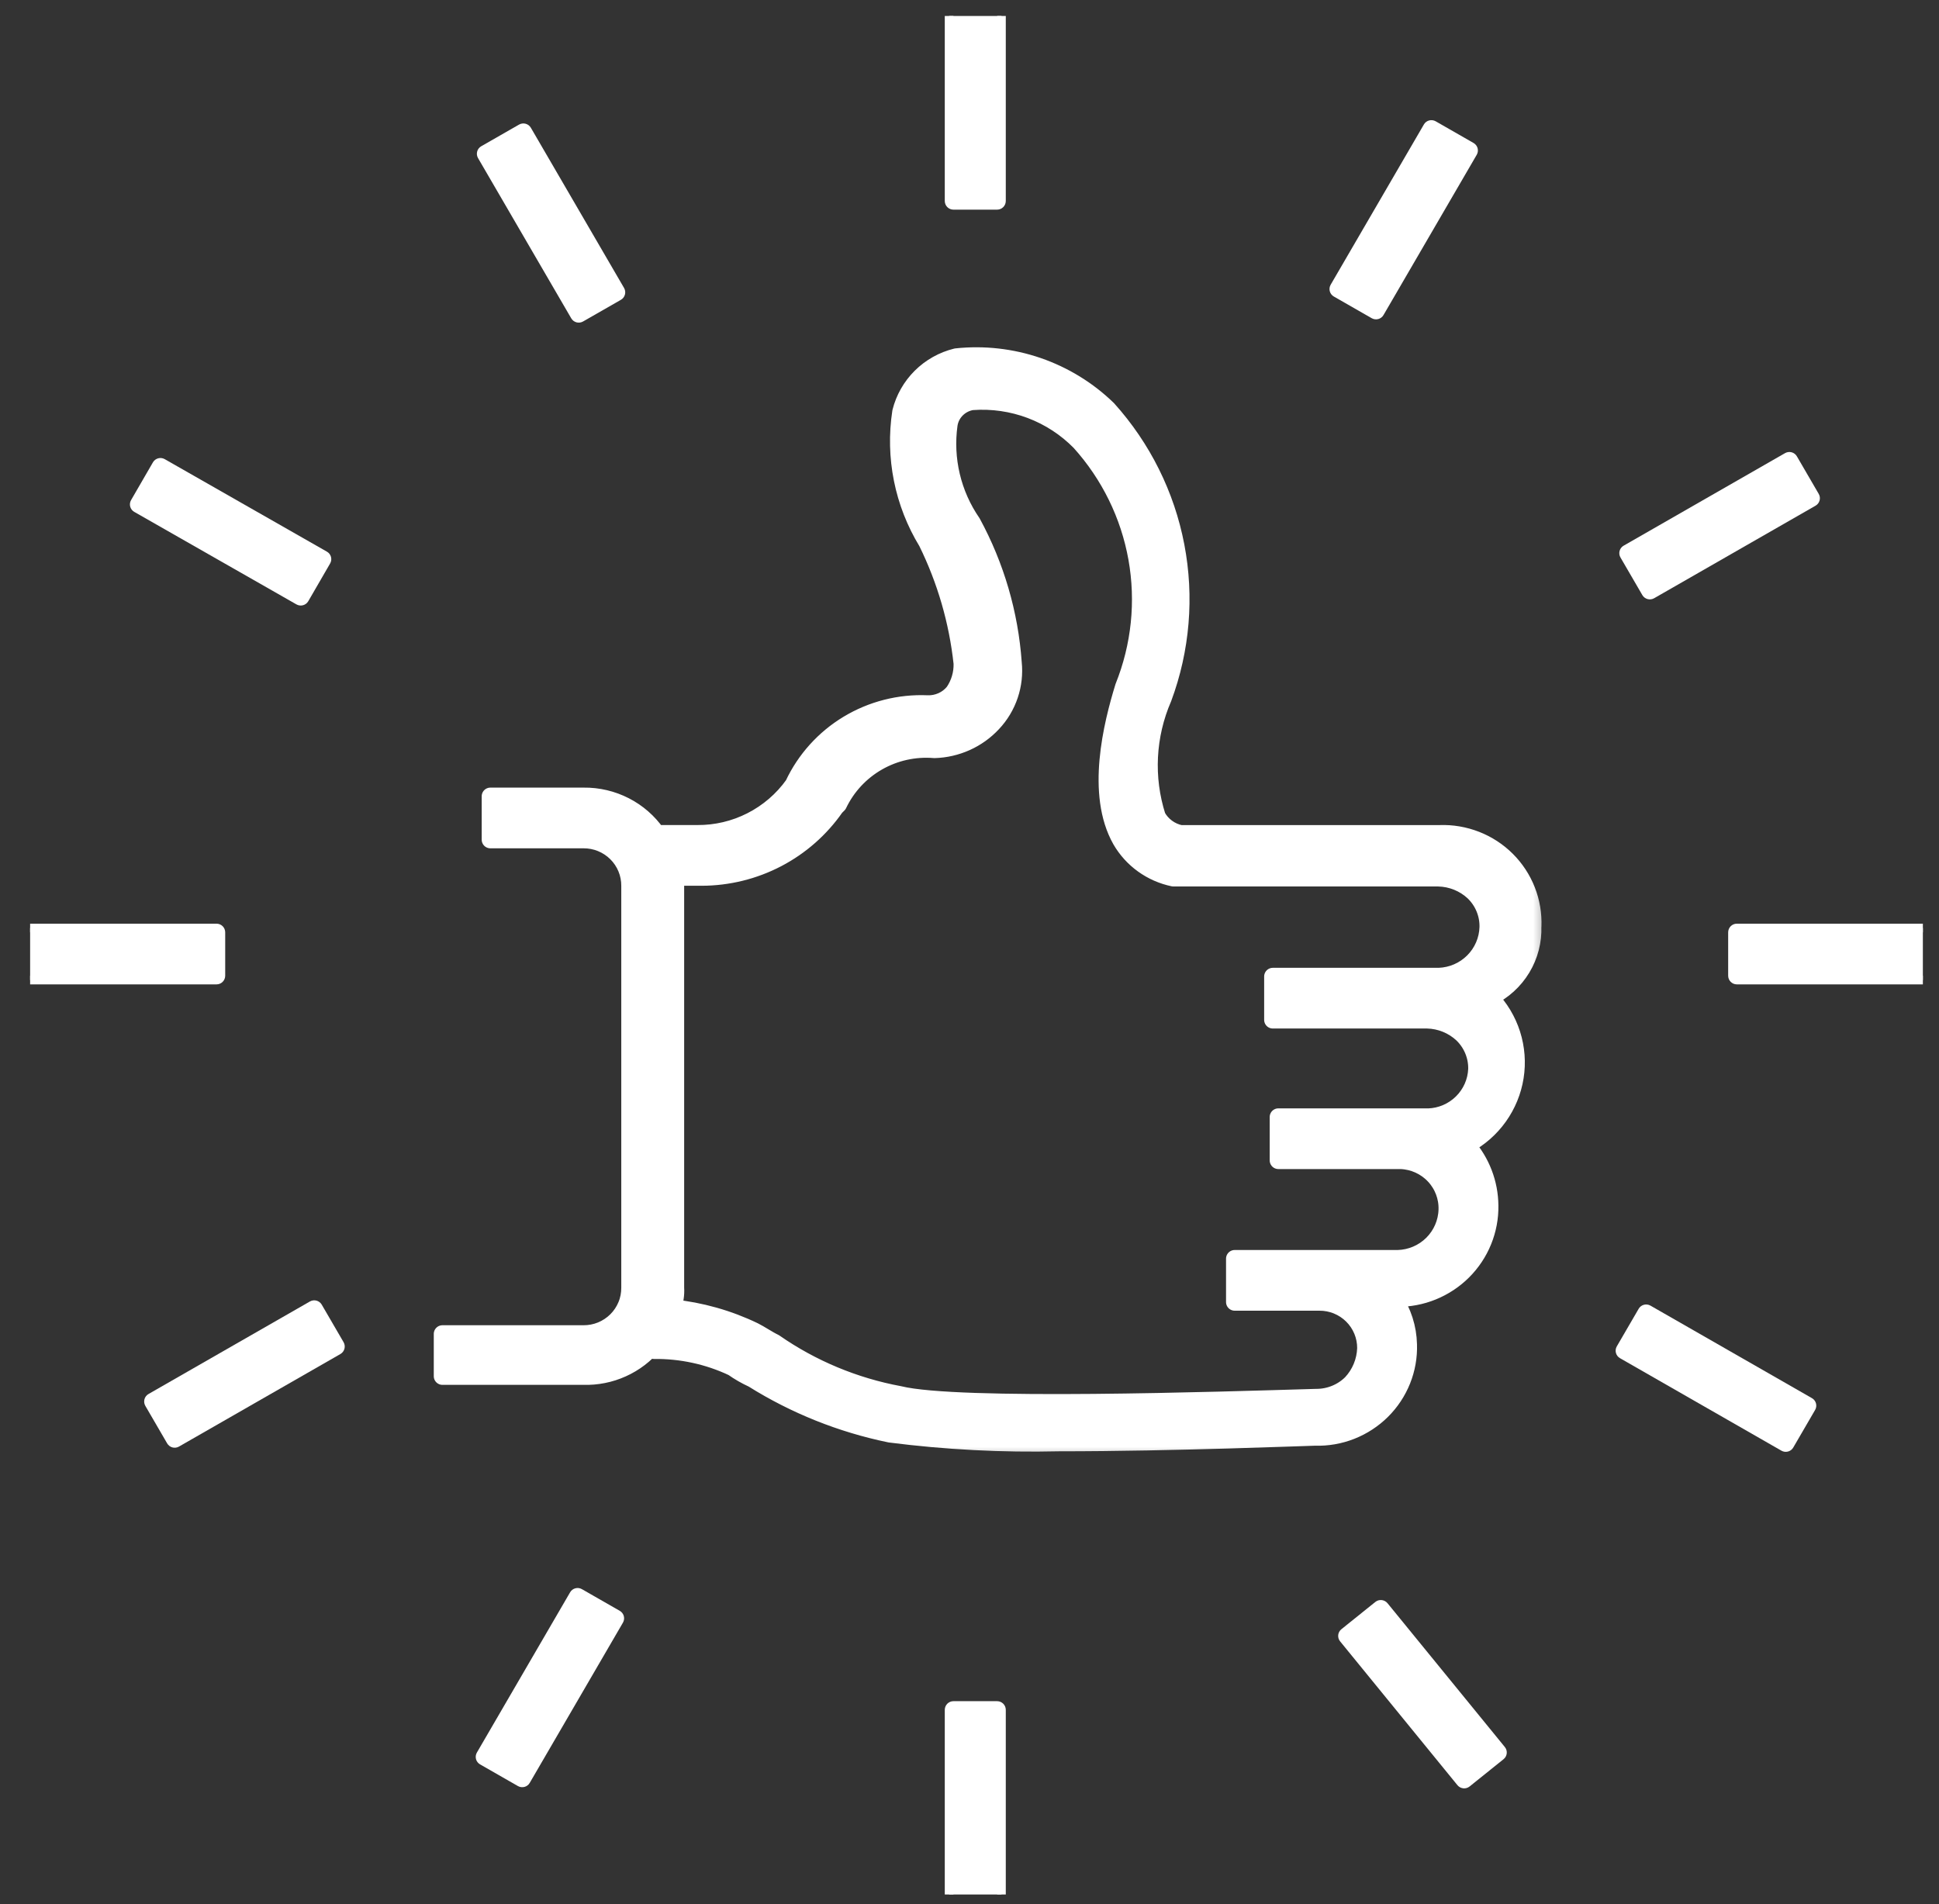
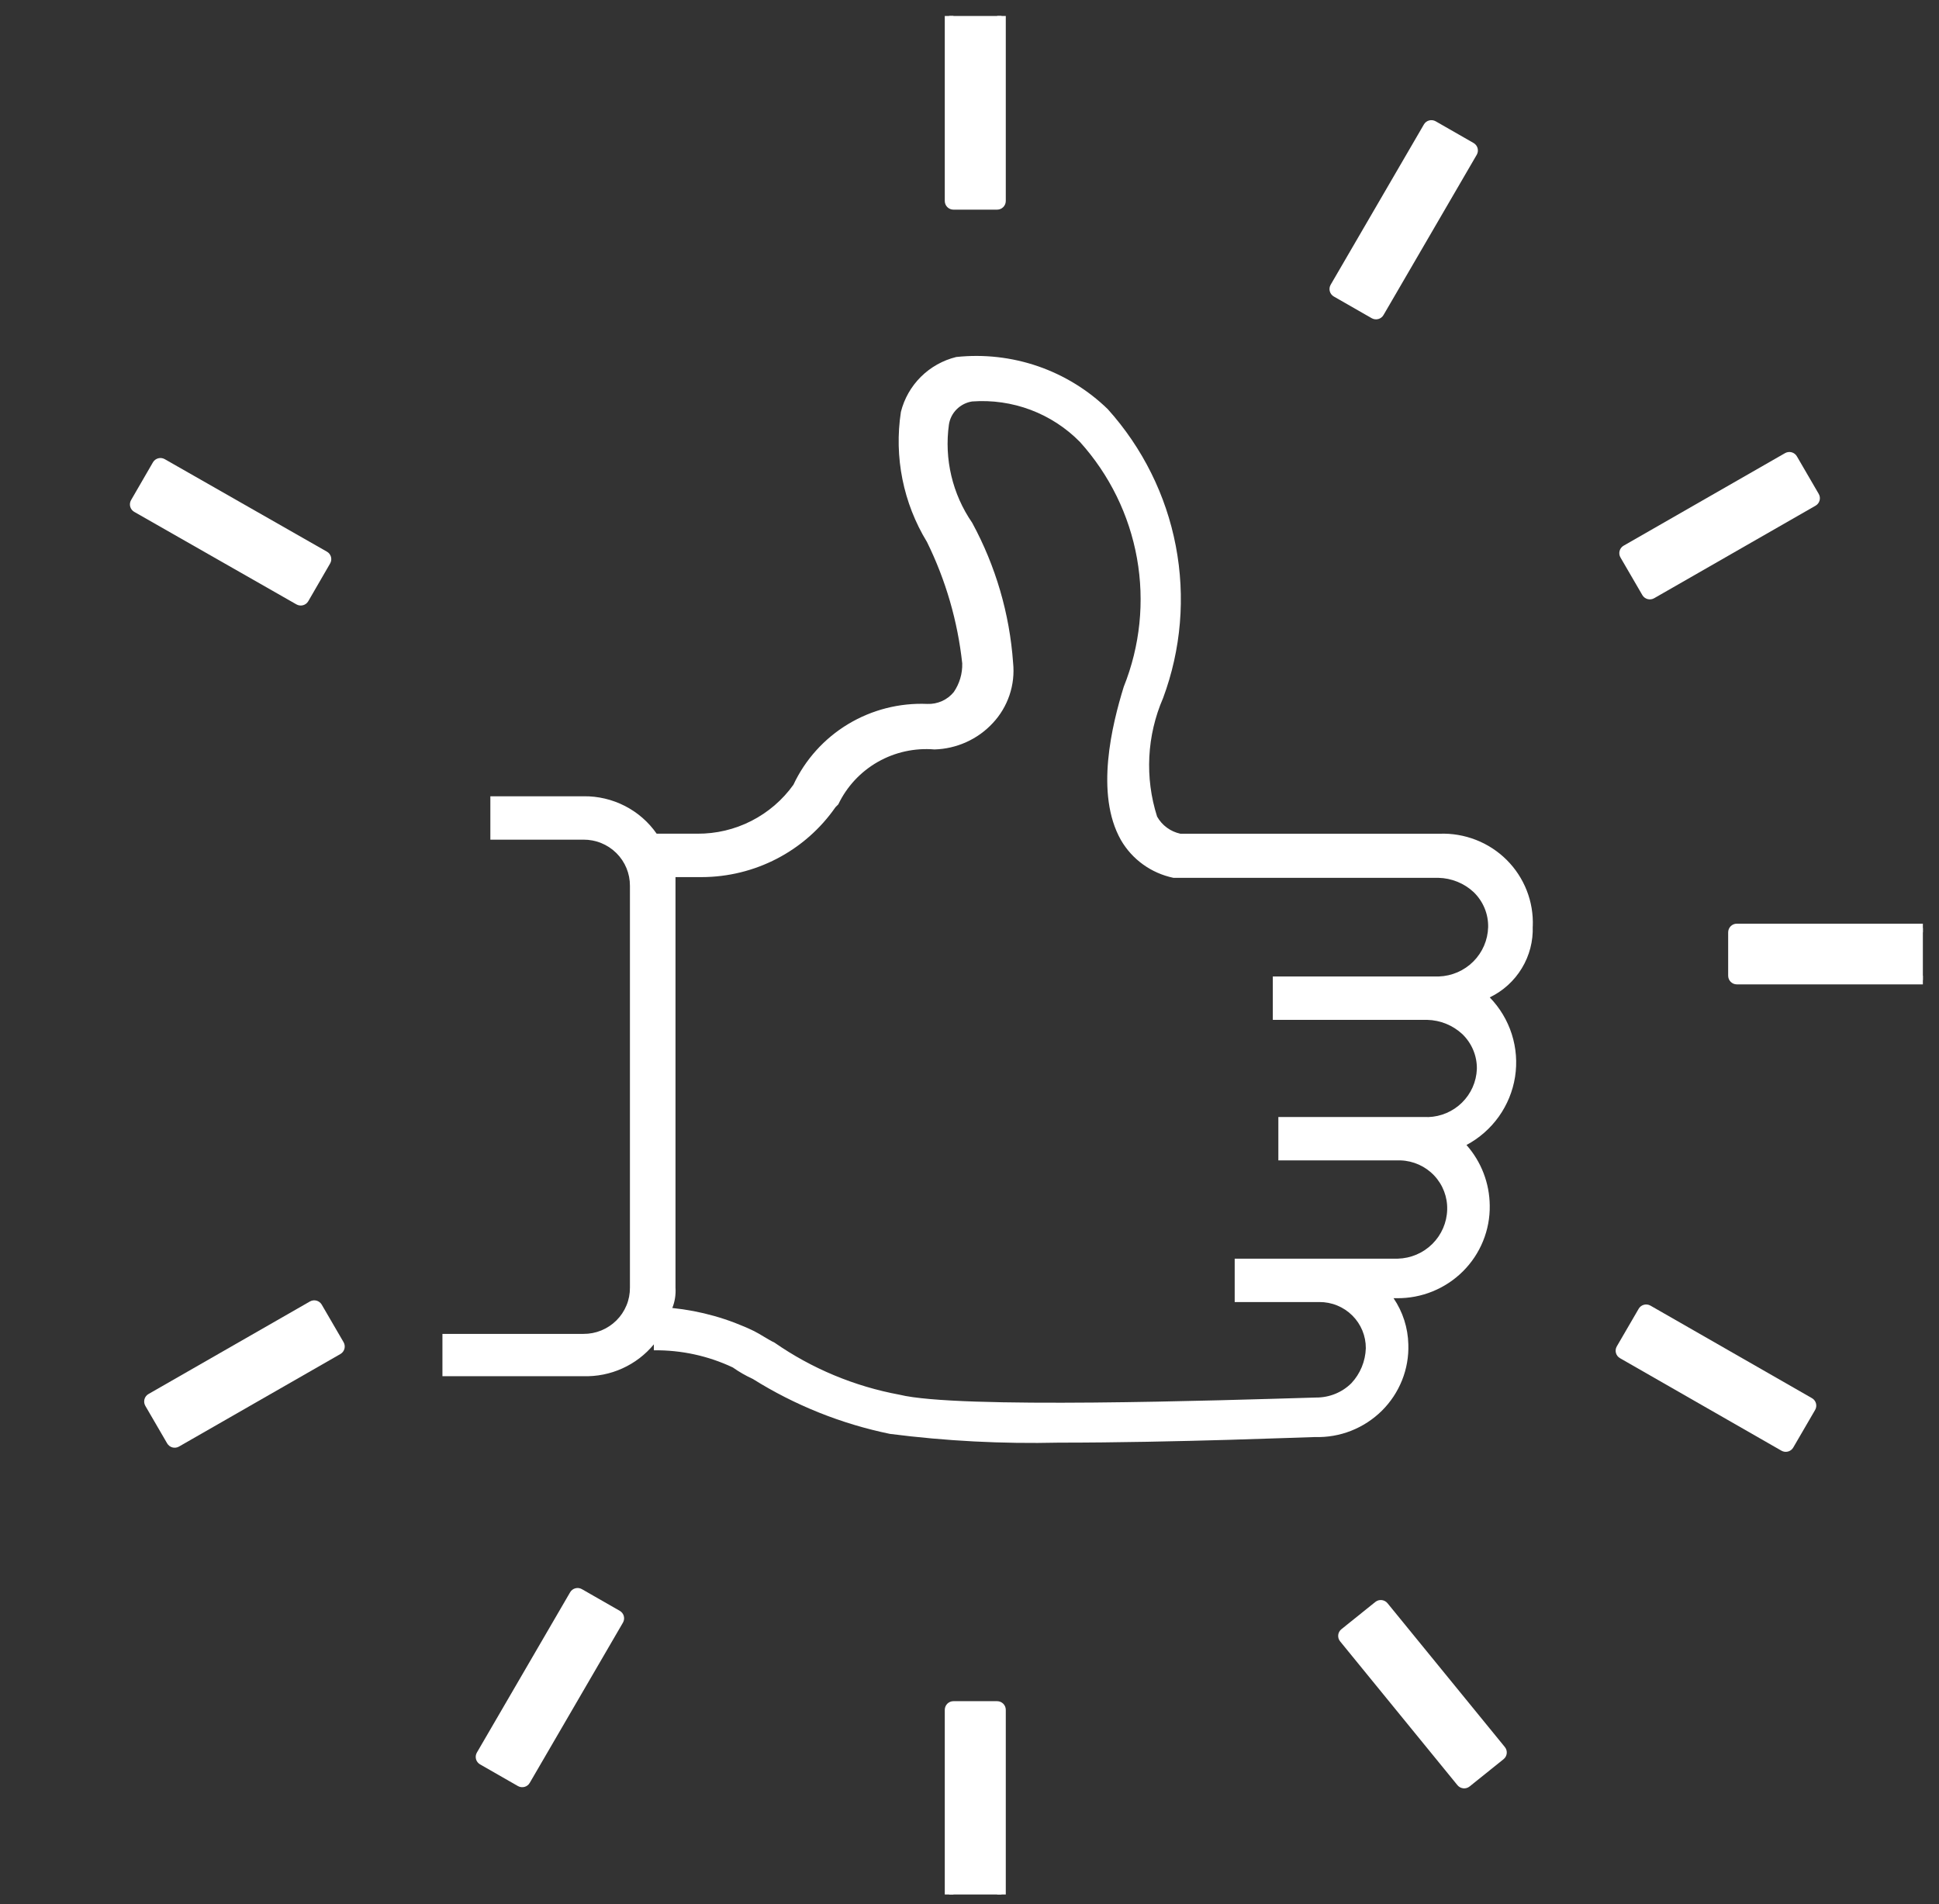
<svg xmlns="http://www.w3.org/2000/svg" fill="none" height="55" viewBox="0 0 56 55" width="56">
  <rect x="0" y="0" width="56" height="55" fill="#333333" stroke="none" />
  <clipPath id="a">
    <path d="m.87.461h54.664v54.256h-54.664z" />
  </clipPath>
  <mask id="b" fill="#000" height="33" maskUnits="userSpaceOnUse" width="33" x="11.778" y="9.28">
-     <path d="m11.778 9.28h33v33h-33z" fill="#fff" />
    <path d="m44.268 26.756c.014-.354-.045-.708-.175-1.038-.13-.331-.327-.631-.579-.882-.252-.251-.554-.448-.887-.578s-.689-.191-1.046-.178h-7.491c-.141-.031-.274-.09-.39-.176-.116-.085-.212-.194-.282-.319-.359-1.125-.297-2.341.173-3.424.522-1.404.649-2.922.367-4.392-.281-1.47-.961-2.836-1.965-3.952-.572-.556-1.262-.979-2.018-1.24-.757-.26-1.562-.351-2.358-.266-.387.095-.74.293-1.021.572-.282.28-.481.63-.577 1.013-.2 1.302.066 2.631.753 3.758.542 1.101.886 2.287 1.018 3.506.008.295-.077.584-.244.828-.092.112-.208.202-.341.261s-.277.088-.422.082c-.805-.035-1.602.169-2.291.584-.688.415-1.237 1.024-1.577 1.75-.314.44-.731.798-1.215 1.045s-1.02.373-1.564.369h-1.171c-.235-.338-.55-.613-.917-.801s-.776-.285-1.189-.28h-2.697v1.253h2.687c.177-.001.352.032.516.099.164.067.312.165.437.289s.224.272.291.434c.067.162.101.336.1.512v11.607c.001.175-.032.35-.1.512-.067.162-.166.31-.291.434-.125.124-.274.222-.437.289-.164.067-.339.1-.516.099h-4.071v1.222h4.071c.388.011.772-.065 1.125-.225.353-.159.664-.397.91-.695v.172c.788-.01 1.568.159 2.28.495.183.129.377.24.58.333 1.213.76 2.554 1.297 3.959 1.586 1.616.207 3.246.291 4.875.253 3.369 0 7.236-.162 7.399-.162.357.011.713-.05 1.045-.181.332-.131.634-.328.887-.578.253-.251.451-.55.583-.88.132-.33.194-.683.182-1.038-.011-.476-.159-.939-.427-1.333h.091c.355.004.707-.062 1.036-.196s.627-.331.877-.58c.25-.249.448-.546.581-.873.133-.327.199-.676.193-1.028-.006-.644-.244-1.264-.672-1.748.371-.198.69-.478.934-.82.243-.341.404-.734.469-1.146.065-.413.033-.835-.094-1.234-.127-.399-.345-.762-.637-1.063.385-.186.707-.478.927-.842.221-.364.33-.784.314-1.208zm-3.053 5.506h-4.295v1.253h3.532c.368.013.716.17.968.437s.387.622.376.987c-.01.372-.164.726-.429.989-.265.263-.621.415-.996.425h-4.712v1.253h2.443c.177-.001.352.032.516.099.164.067.312.165.437.289.125.124.224.272.291.434.067.162.101.336.1.512-.012.376-.16.735-.417 1.01-.134.133-.292.237-.467.308s-.362.107-.551.106c-2.779.081-10.351.333-12.03-.081-1.299-.24-2.531-.753-3.613-1.505-.173-.081-.427-.253-.59-.333-.742-.358-1.541-.583-2.361-.667.074-.186.105-.386.092-.586v-11.859h.753c.761-.001 1.511-.185 2.185-.537.674-.352 1.251-.861 1.683-1.483l.081-.081c.245-.514.642-.941 1.139-1.225s1.069-.409 1.639-.361c.317-.009.628-.081.917-.211s.548-.316.763-.547c.219-.232.384-.509.486-.81.102-.301.137-.621.104-.937-.1-1.415-.503-2.792-1.181-4.041-.572-.83-.811-1.843-.672-2.839.026-.168.105-.323.226-.442s.277-.199.446-.224c.574-.042 1.15.041 1.688.243.538.203 1.025.52 1.426.929.852.946 1.422 2.108 1.645 3.357.223 1.249.09 2.535-.383 3.714-.336 1.091-.835 3.091-.081 4.424.161.278.379.519.641.707.261.188.56.319.876.385h7.654c.379.009.742.156 1.018.414.135.131.242.288.314.462.072.174.107.36.103.548-.01.373-.163.728-.428.993-.265.265-.621.419-.997.432h-4.794v1.253h4.458c.379.009.742.156 1.018.414.135.131.242.288.314.462.072.174.107.36.103.548-.015.364-.168.709-.429.966-.261.257-.609.406-.976.418z" fill="#000" />
  </mask>
  <g clip-path="url(#a)">
    <path d="m44.268 26.756c.014-.354-.045-.708-.175-1.038-.13-.331-.327-.631-.579-.882-.252-.251-.554-.448-.887-.578s-.689-.191-1.046-.178h-7.491c-.141-.031-.274-.09-.39-.176-.116-.085-.212-.194-.282-.319-.359-1.125-.297-2.341.173-3.424.522-1.404.649-2.922.367-4.392-.281-1.47-.961-2.836-1.965-3.952-.572-.556-1.262-.979-2.018-1.24-.757-.26-1.562-.351-2.358-.266-.387.095-.74.293-1.021.572-.282.28-.481.63-.577 1.013-.2 1.302.066 2.631.753 3.758.542 1.101.886 2.287 1.018 3.506.008.295-.077.584-.244.828-.092.112-.208.202-.341.261s-.277.088-.422.082c-.805-.035-1.602.169-2.291.584-.688.415-1.237 1.024-1.577 1.75-.314.44-.731.798-1.215 1.045s-1.02.373-1.564.369h-1.171c-.235-.338-.55-.613-.917-.801s-.776-.285-1.189-.28h-2.697v1.253h2.687c.177-.001.352.032.516.099.164.067.312.165.437.289s.224.272.291.434c.067.162.101.336.1.512v11.607c.001.175-.032.35-.1.512-.067.162-.166.31-.291.434-.125.124-.274.222-.437.289-.164.067-.339.1-.516.099h-4.071v1.222h4.071c.388.011.772-.065 1.125-.225.353-.159.664-.397.91-.695v.172c.788-.01 1.568.159 2.28.495.183.129.377.24.58.333 1.213.76 2.554 1.297 3.959 1.586 1.616.207 3.246.291 4.875.253 3.369 0 7.236-.162 7.399-.162.357.011.713-.05 1.045-.181.332-.131.634-.328.887-.578.253-.251.451-.55.583-.88.132-.33.194-.683.182-1.038-.011-.476-.159-.939-.427-1.333h.091c.355.004.707-.062 1.036-.196s.627-.331.877-.58c.25-.249.448-.546.581-.873.133-.327.199-.676.193-1.028-.006-.644-.244-1.264-.672-1.748.371-.198.69-.478.934-.82.243-.341.404-.734.469-1.146.065-.413.033-.835-.094-1.234-.127-.399-.345-.762-.637-1.063.385-.186.707-.478.927-.842.221-.364.33-.784.314-1.208zm-3.053 5.506h-4.295v1.253h3.532c.368.013.716.17.968.437s.387.622.376.987c-.01.372-.164.726-.429.989-.265.263-.621.415-.996.425h-4.712v1.253h2.443c.177-.001.352.032.516.099.164.067.312.165.437.289.125.124.224.272.291.434.067.162.101.336.1.512-.012.376-.16.735-.417 1.01-.134.133-.292.237-.467.308s-.362.107-.551.106c-2.779.081-10.351.333-12.03-.081-1.299-.24-2.531-.753-3.613-1.505-.173-.081-.427-.253-.59-.333-.742-.358-1.541-.583-2.361-.667.074-.186.105-.386.092-.586v-11.859h.753c.761-.001 1.511-.185 2.185-.537.674-.352 1.251-.861 1.683-1.483l.081-.081c.245-.514.642-.941 1.139-1.225s1.069-.409 1.639-.361c.317-.009.628-.081.917-.211s.548-.316.763-.547c.219-.232.384-.509.486-.81.102-.301.137-.621.104-.937-.1-1.415-.503-2.792-1.181-4.041-.572-.83-.811-1.843-.672-2.839.026-.168.105-.323.226-.442s.277-.199.446-.224c.574-.042 1.15.041 1.688.243.538.203 1.025.52 1.426.929.852.946 1.422 2.108 1.645 3.357.223 1.249.09 2.535-.383 3.714-.336 1.091-.835 3.091-.081 4.424.161.278.379.519.641.707.261.188.56.319.876.385h7.654c.379.009.742.156 1.018.414.135.131.242.288.314.462.072.174.107.36.103.548-.01.373-.163.728-.428.993-.265.265-.621.419-.997.432h-4.794v1.253h4.458c.379.009.742.156 1.018.414.135.131.242.288.314.462.072.174.107.36.103.548-.015.364-.168.709-.429.966-.261.257-.609.406-.976.418z" fill="#fff" />
    <g stroke="#fff" stroke-linejoin="round">
-       <path d="m44.268 26.756c.014-.354-.045-.708-.175-1.038-.13-.331-.327-.631-.579-.882-.252-.251-.554-.448-.887-.578s-.689-.191-1.046-.178h-7.491c-.141-.031-.274-.09-.39-.176-.116-.085-.212-.194-.282-.319-.359-1.125-.297-2.341.173-3.424.522-1.404.649-2.922.367-4.392-.281-1.47-.961-2.836-1.965-3.952-.572-.556-1.262-.979-2.018-1.24-.757-.26-1.562-.351-2.358-.266-.387.095-.74.293-1.021.572-.282.28-.481.63-.577 1.013-.2 1.302.066 2.631.753 3.758.542 1.101.886 2.287 1.018 3.506.008.295-.077.584-.244.828-.092.112-.208.202-.341.261s-.277.088-.422.082c-.805-.035-1.602.169-2.291.584-.688.415-1.237 1.024-1.577 1.75-.314.44-.731.798-1.215 1.045s-1.02.373-1.564.369h-1.171c-.235-.338-.55-.613-.917-.801s-.776-.285-1.189-.28h-2.697v1.253h2.687c.177-.001.352.032.516.099.164.067.312.165.437.289s.224.272.291.434c.067.162.101.336.1.512v11.607c.001.175-.032.35-.1.512-.067.162-.166.31-.291.434-.125.124-.274.222-.437.289-.164.067-.339.1-.516.099h-4.071v1.222h4.071c.388.011.772-.065 1.125-.225.353-.159.664-.397.91-.695v.172c.788-.01 1.568.159 2.28.495.183.129.377.24.58.333 1.213.76 2.554 1.297 3.959 1.586 1.616.207 3.246.291 4.875.253 3.369 0 7.236-.162 7.399-.162.357.011.713-.05 1.045-.181.332-.131.634-.328.887-.578.253-.251.451-.55.583-.88.132-.33.194-.683.182-1.038-.011-.476-.159-.939-.427-1.333h.091c.355.004.707-.062 1.036-.196s.627-.331.877-.58c.25-.249.448-.546.581-.873.133-.327.199-.676.193-1.028-.006-.644-.244-1.264-.672-1.748.371-.198.69-.478.934-.82.243-.341.404-.734.469-1.146.065-.413.033-.835-.094-1.234-.127-.399-.345-.762-.637-1.063.385-.186.707-.478.927-.842.221-.364.33-.784.314-1.208zm-3.053 5.506h-4.295v1.253h3.532c.368.013.716.17.968.437s.387.622.376.987c-.01.372-.164.726-.429.989-.265.263-.621.415-.996.425h-4.712v1.253h2.443c.177-.001.352.032.516.099.164.067.312.165.437.289.125.124.224.272.291.434.067.162.101.336.1.512-.012.376-.16.735-.417 1.01-.134.133-.292.237-.467.308s-.362.107-.551.106c-2.779.081-10.351.333-12.03-.081-1.299-.24-2.531-.753-3.613-1.505-.173-.081-.427-.253-.59-.333-.742-.358-1.541-.583-2.361-.667.074-.186.105-.386.092-.586v-11.859h.753c.761-.001 1.511-.185 2.185-.537.674-.352 1.251-.861 1.683-1.483l.081-.081c.245-.514.642-.941 1.139-1.225s1.069-.409 1.639-.361c.317-.009.628-.081.917-.211s.548-.316.763-.547c.219-.232.384-.509.486-.81.102-.301.137-.621.104-.937-.1-1.415-.503-2.792-1.181-4.041-.572-.83-.811-1.843-.672-2.839.026-.168.105-.323.226-.442s.277-.199.446-.224c.574-.042 1.15.041 1.688.243.538.203 1.025.52 1.426.929.852.946 1.422 2.108 1.645 3.357.223 1.249.09 2.535-.383 3.714-.336 1.091-.835 3.091-.081 4.424.161.278.379.519.641.707.261.188.56.319.876.385h7.654c.379.009.742.156 1.018.414.135.131.242.288.314.462.072.174.107.36.103.548-.01.373-.163.728-.428.993-.265.265-.621.419-.997.432h-4.794v1.253h4.458c.379.009.742.156 1.018.414.135.131.242.288.314.462.072.174.107.36.103.548-.015.364-.168.709-.429.966-.261.257-.609.406-.976.418z" mask="url(#b)" stroke-width=".5" />
      <path d="m27.536.336c-.069 0-.125.056-.125.125v5.344c0 .069.056.125.125.125h1.262c.069 0 .125-.056.125-.125v-5.344c0-.069-.056-.125-.125-.125z" fill="#fff" stroke-width=".25" />
-       <path d="m13.96 4.333c-.06.034-.08.111-.046.17l2.692 4.628c.035.06.111.08.171.046l1.093-.626c.06-.034.08-.111.046-.17l-2.692-4.628c-.035-.06-.111-.08-.171-.046z" fill="#fff" stroke-width=".25" />
      <path d="m3.894 14.506c-.035.06-.014.136.046.17l4.684 2.672c.06.034.137.013.171-.046l.631-1.09c.035-.06.014-.136-.046-.17l-4.684-2.672c-.06-.034-.137-.013-.171.046z" fill="#fff" stroke-width=".25" />
-       <path d="m.87 26.803c-.069 0-.125.056-.125.125v1.253c0 .069.056.125.125.125h5.384c.069 0 .125-.056.125-.125v-1.253c0-.069-.056-.125-.125-.125z" fill="#fff" stroke-width=".25" />
      <path d="m4.351 40.371c-.06.034-.08.111-.046.17l.631 1.085c.035.06.111.08.171.046l4.662-2.673c.06-.034.08-.111.046-.17l-.631-1.085c-.035-.06-.111-.08-.171-.046z" fill="#fff" stroke-width=".25" />
      <path d="m13.881 50.681c-.035.06-.014.136.046.17l1.093.626c.06.034.137.014.171-.046l2.692-4.628c.035-.06.014-.136-.046-.17l-1.093-.626c-.06-.034-.137-.014-.171.046z" fill="#fff" stroke-width=".25" />
      <path d="m27.536 49.259c-.069 0-.125.056-.125.125v5.344c0 .069.056.125.125.125h1.262c.069 0 .125-.056.125-.125v-5.344c0-.069-.056-.125-.125-.125z" fill="#fff" stroke-width=".25" />
      <path d="m46.803 38.949c-.035.06-.014.136.046.17l4.663 2.672c.06.034.137.014.171-.046l.631-1.085c.035-.06.014-.136-.046-.17l-4.663-2.672c-.06-.034-.137-.014-.171.046z" fill="#fff" stroke-width=".25" />
      <path d="m38.819 47.153c-.054.043-.062.122-.018.175l3.388 4.153c.044.053.123.062.176.019l.981-.788c.054-.043.062-.122.018-.175l-3.388-4.153c-.044-.053-.123-.062-.176-.019z" fill="#fff" stroke-width=".25" />
      <path d="m50.161 26.803c-.069 0-.125.056-.125.125v1.253c0 .069.056.125.125.125h5.384c.069 0 .125-.056.125-.125v-1.253c0-.069-.056-.125-.125-.125z" fill="#fff" stroke-width=".25" />
      <path d="m46.954 15.869c-.06.034-.08.111-.045.17l.631 1.085c.035.06.111.08.171.046l4.662-2.673c.06-.034.08-.111.045-.17l-.631-1.085c-.035-.06-.111-.08-.171-.046z" fill="#fff" stroke-width=".25" />
      <path d="m38.539 8.286c-.035.06-.014.136.046.17l1.093.626c.06.034.137.014.171-.046l2.692-4.628c.035-.06.014-.136-.046-.17l-1.093-.626c-.06-.034-.137-.014-.171.046z" fill="#fff" stroke-width=".25" />
    </g>
  </g>
</svg>